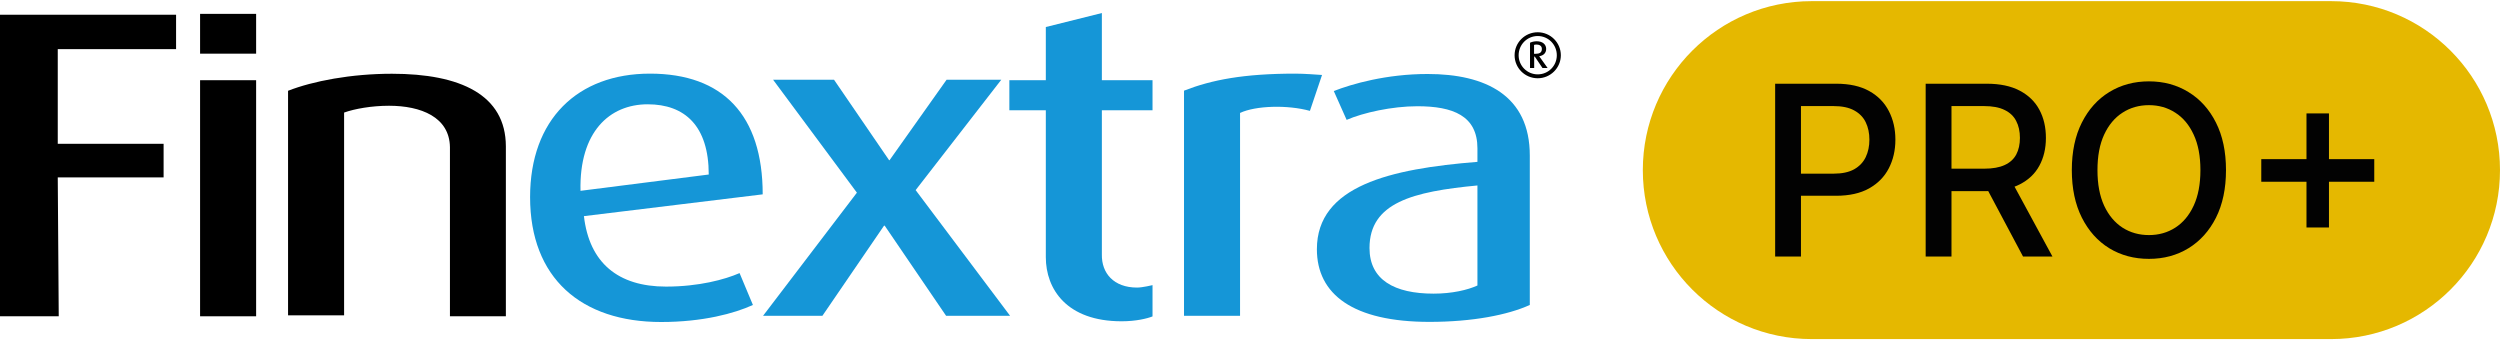
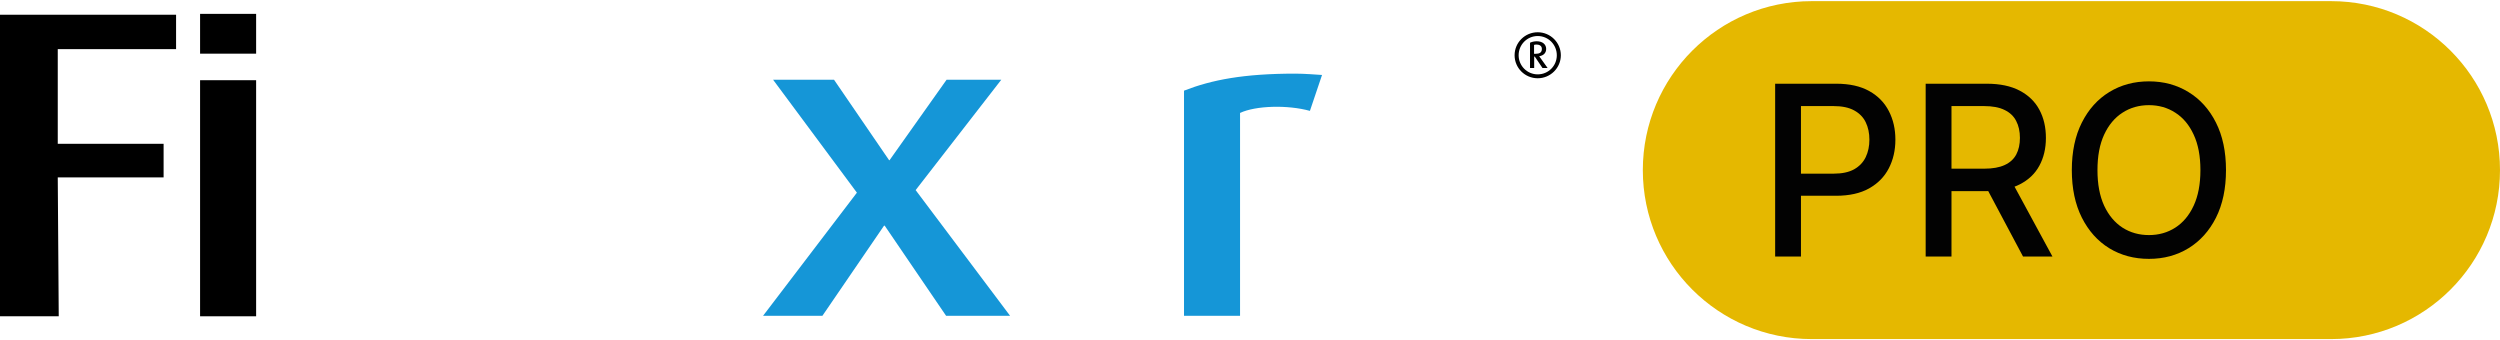
<svg xmlns="http://www.w3.org/2000/svg" width="338" height="46" viewBox="0 0 338 46" fill="none">
  <g clip-path="url(#clip0_1_2316)">
    <path d="M7.809 6.644V19.445H22.119V23.986H7.809L7.941 42.759H0V1.988H23.806V6.644H7.809Z" fill="black" />
    <path d="M34.628 10.844H27.051V42.762H34.628V10.844Z" fill="black" />
    <path d="M34.628 1.879H27.051V7.259H34.628V1.879Z" fill="black" />
-     <path d="M60.832 42.761V19.908C60.783 15.828 56.912 14.298 52.594 14.298C50.245 14.298 47.945 14.709 46.522 15.219V42.63H38.945V12.274C42.304 10.958 47.482 9.971 52.991 9.971C62.239 9.971 68.376 12.817 68.393 19.777V42.761H60.832Z" fill="black" />
-     <path d="M78.947 29.221C79.675 35.523 83.546 38.748 90.048 38.748C94.465 38.748 98.005 37.793 99.99 36.921L101.794 41.232C99.312 42.367 95.044 43.535 89.386 43.535C78.583 43.535 71.668 37.612 71.668 26.655C71.668 16.125 78.103 9.955 87.881 9.955C97.741 9.955 103.117 15.566 103.117 26.276L78.947 29.221ZM87.566 14.101C82.405 14.101 78.302 17.836 78.484 25.799L95.822 23.595C95.822 17.013 92.579 14.101 87.566 14.101Z" fill="#1596D7" />
    <path d="M127.913 42.698L119.608 30.506H119.526L111.188 42.698H103.164L115.853 26.048L104.521 10.779H112.759L120.204 21.655H120.27L127.979 10.779H135.374L123.794 25.702L136.565 42.698H127.913Z" fill="#1596D7" />
-     <path d="M151.635 43.437C144.224 43.437 141.395 39.093 141.395 34.766V14.908H136.465V10.844H141.395V3.654L148.972 1.762V10.844H155.821V14.908H148.972V34.404C148.922 36.922 150.56 38.88 153.736 38.88C154.464 38.88 155.821 38.55 155.821 38.55V42.779C155.076 43.075 153.571 43.437 151.635 43.437Z" fill="#1596D7" />
    <path d="M177.101 14.99C174.058 14.151 169.756 14.282 167.655 15.269V42.696H160.078V12.258C163.817 10.794 168.151 9.955 175.117 9.955C176.358 9.955 177.945 10.087 178.739 10.136L177.101 14.99Z" fill="#1596D7" />
-     <path d="M193.264 43.518C182.908 43.518 178.043 39.784 178.043 33.696C178.043 25.124 187.969 22.821 199.749 21.883V20.057C199.749 15.647 196.44 14.364 191.626 14.364C188.201 14.364 184.298 15.236 182.064 16.207L180.327 12.307C182.775 11.353 187.424 10.004 193.015 10.004C200.825 10.004 206.846 12.883 206.829 21.06V41.231C203.852 42.581 199.088 43.518 193.264 43.518ZM199.749 25.075C191.031 25.897 185.157 27.395 185.157 33.532C185.157 37.842 188.532 39.701 193.827 39.701C196.307 39.701 198.424 39.208 199.749 38.599V25.075Z" fill="#1596D7" />
    <path d="M207.9 10.581C206.163 10.581 204.773 9.182 204.773 7.471C204.773 5.743 206.18 4.361 207.9 4.361C209.62 4.361 211.026 5.76 211.026 7.471C211.026 9.182 209.62 10.581 207.9 10.581ZM207.9 4.871C206.461 4.871 205.319 6.04 205.319 7.471C205.319 8.886 206.461 10.054 207.9 10.054C209.34 10.054 210.481 8.902 210.481 7.471C210.481 6.04 209.34 4.871 207.9 4.871ZM208.546 9.198L207.503 7.652H207.421V9.198H206.858V5.776C207.105 5.661 207.421 5.579 207.769 5.579C208.578 5.579 209.042 6.023 209.042 6.615C209.042 7.191 208.645 7.52 208.099 7.603L209.24 9.198H208.546ZM207.717 6.023C207.603 6.023 207.487 6.04 207.404 6.072V7.273H207.636C208.132 7.273 208.462 7.109 208.462 6.615C208.462 6.138 208.05 6.023 207.717 6.023Z" fill="black" />
  </g>
  <path d="M315.161 0.155H244.948C232.335 0.155 222.11 10.383 222.11 23C222.11 35.616 232.335 45.844 244.948 45.844H315.161C327.774 45.844 337.999 35.616 337.999 23C337.999 10.383 327.774 0.155 315.161 0.155Z" fill="#E5B800" />
  <path d="M240 34.68V11.318H248.247C250.047 11.318 251.538 11.649 252.721 12.311C253.903 12.972 254.788 13.877 255.376 15.026C255.963 16.166 256.257 17.451 256.257 18.881C256.257 20.318 255.96 21.611 255.365 22.759C254.777 23.9 253.888 24.805 252.698 25.474C251.516 26.136 250.028 26.467 248.236 26.467H242.564V23.478H247.919C249.057 23.478 249.979 23.28 250.687 22.885C251.395 22.482 251.915 21.934 252.246 21.242C252.578 20.55 252.743 19.763 252.743 18.881C252.743 17.999 252.578 17.216 252.246 16.531C251.915 15.847 251.392 15.311 250.676 14.923C249.968 14.535 249.034 14.341 247.874 14.341H243.491V34.68H240Z" fill="#020202" />
  <path d="M260.35 34.68V11.318H268.597C270.39 11.318 271.877 11.63 273.06 12.254C274.25 12.877 275.139 13.741 275.726 14.843C276.314 15.938 276.607 17.204 276.607 18.642C276.607 20.071 276.31 21.33 275.715 22.417C275.127 23.497 274.239 24.337 273.049 24.938C271.866 25.539 270.379 25.839 268.586 25.839H262.338V22.805H268.27C269.399 22.805 270.318 22.642 271.026 22.315C271.742 21.988 272.265 21.512 272.597 20.889C272.928 20.265 273.094 19.516 273.094 18.642C273.094 17.759 272.924 16.995 272.585 16.349C272.254 15.702 271.73 15.208 271.015 14.866C270.307 14.516 269.377 14.341 268.224 14.341H263.841V34.68H260.35ZM271.772 24.14L277.489 34.68H273.512L267.908 24.14H271.772Z" fill="#020202" />
  <path d="M300.954 22.999C300.954 25.493 300.502 27.638 299.599 29.433C298.695 31.22 297.456 32.596 295.882 33.562C294.315 34.52 292.534 34.999 290.538 34.999C288.534 34.999 286.745 34.52 285.171 33.562C283.605 32.596 282.369 31.216 281.465 29.421C280.562 27.626 280.11 25.486 280.11 22.999C280.11 20.505 280.562 18.364 281.465 16.577C282.369 14.782 283.605 13.406 285.171 12.448C286.745 11.482 288.534 10.999 290.538 10.999C292.534 10.999 294.315 11.482 295.882 12.448C297.456 13.406 298.695 14.782 299.599 16.577C300.502 18.364 300.954 20.505 300.954 22.999ZM297.497 22.999C297.497 21.098 297.192 19.497 296.582 18.197C295.979 16.889 295.151 15.9 294.096 15.231C293.05 14.554 291.863 14.216 290.538 14.216C289.205 14.216 288.014 14.554 286.968 15.231C285.921 15.9 285.092 16.889 284.482 18.197C283.879 19.497 283.578 21.098 283.578 22.999C283.578 24.9 283.879 26.505 284.482 27.813C285.092 29.113 285.921 30.102 286.968 30.779C288.014 31.448 289.205 31.782 290.538 31.782C291.863 31.782 293.05 31.448 294.096 30.779C295.151 30.102 295.979 29.113 296.582 27.813C297.192 26.505 297.497 24.9 297.497 22.999Z" fill="#020202" />
-   <path d="M311.837 30.756V15.334H314.876V30.756H311.837ZM305.725 24.573V21.516H321V24.573H305.725Z" fill="#020202" />
  <defs>
    <clipPath id="clip0_1_2316">
      <rect width="211.384" height="42.384" fill="white" transform="translate(0 1.762)" />
    </clipPath>
  </defs>
</svg>